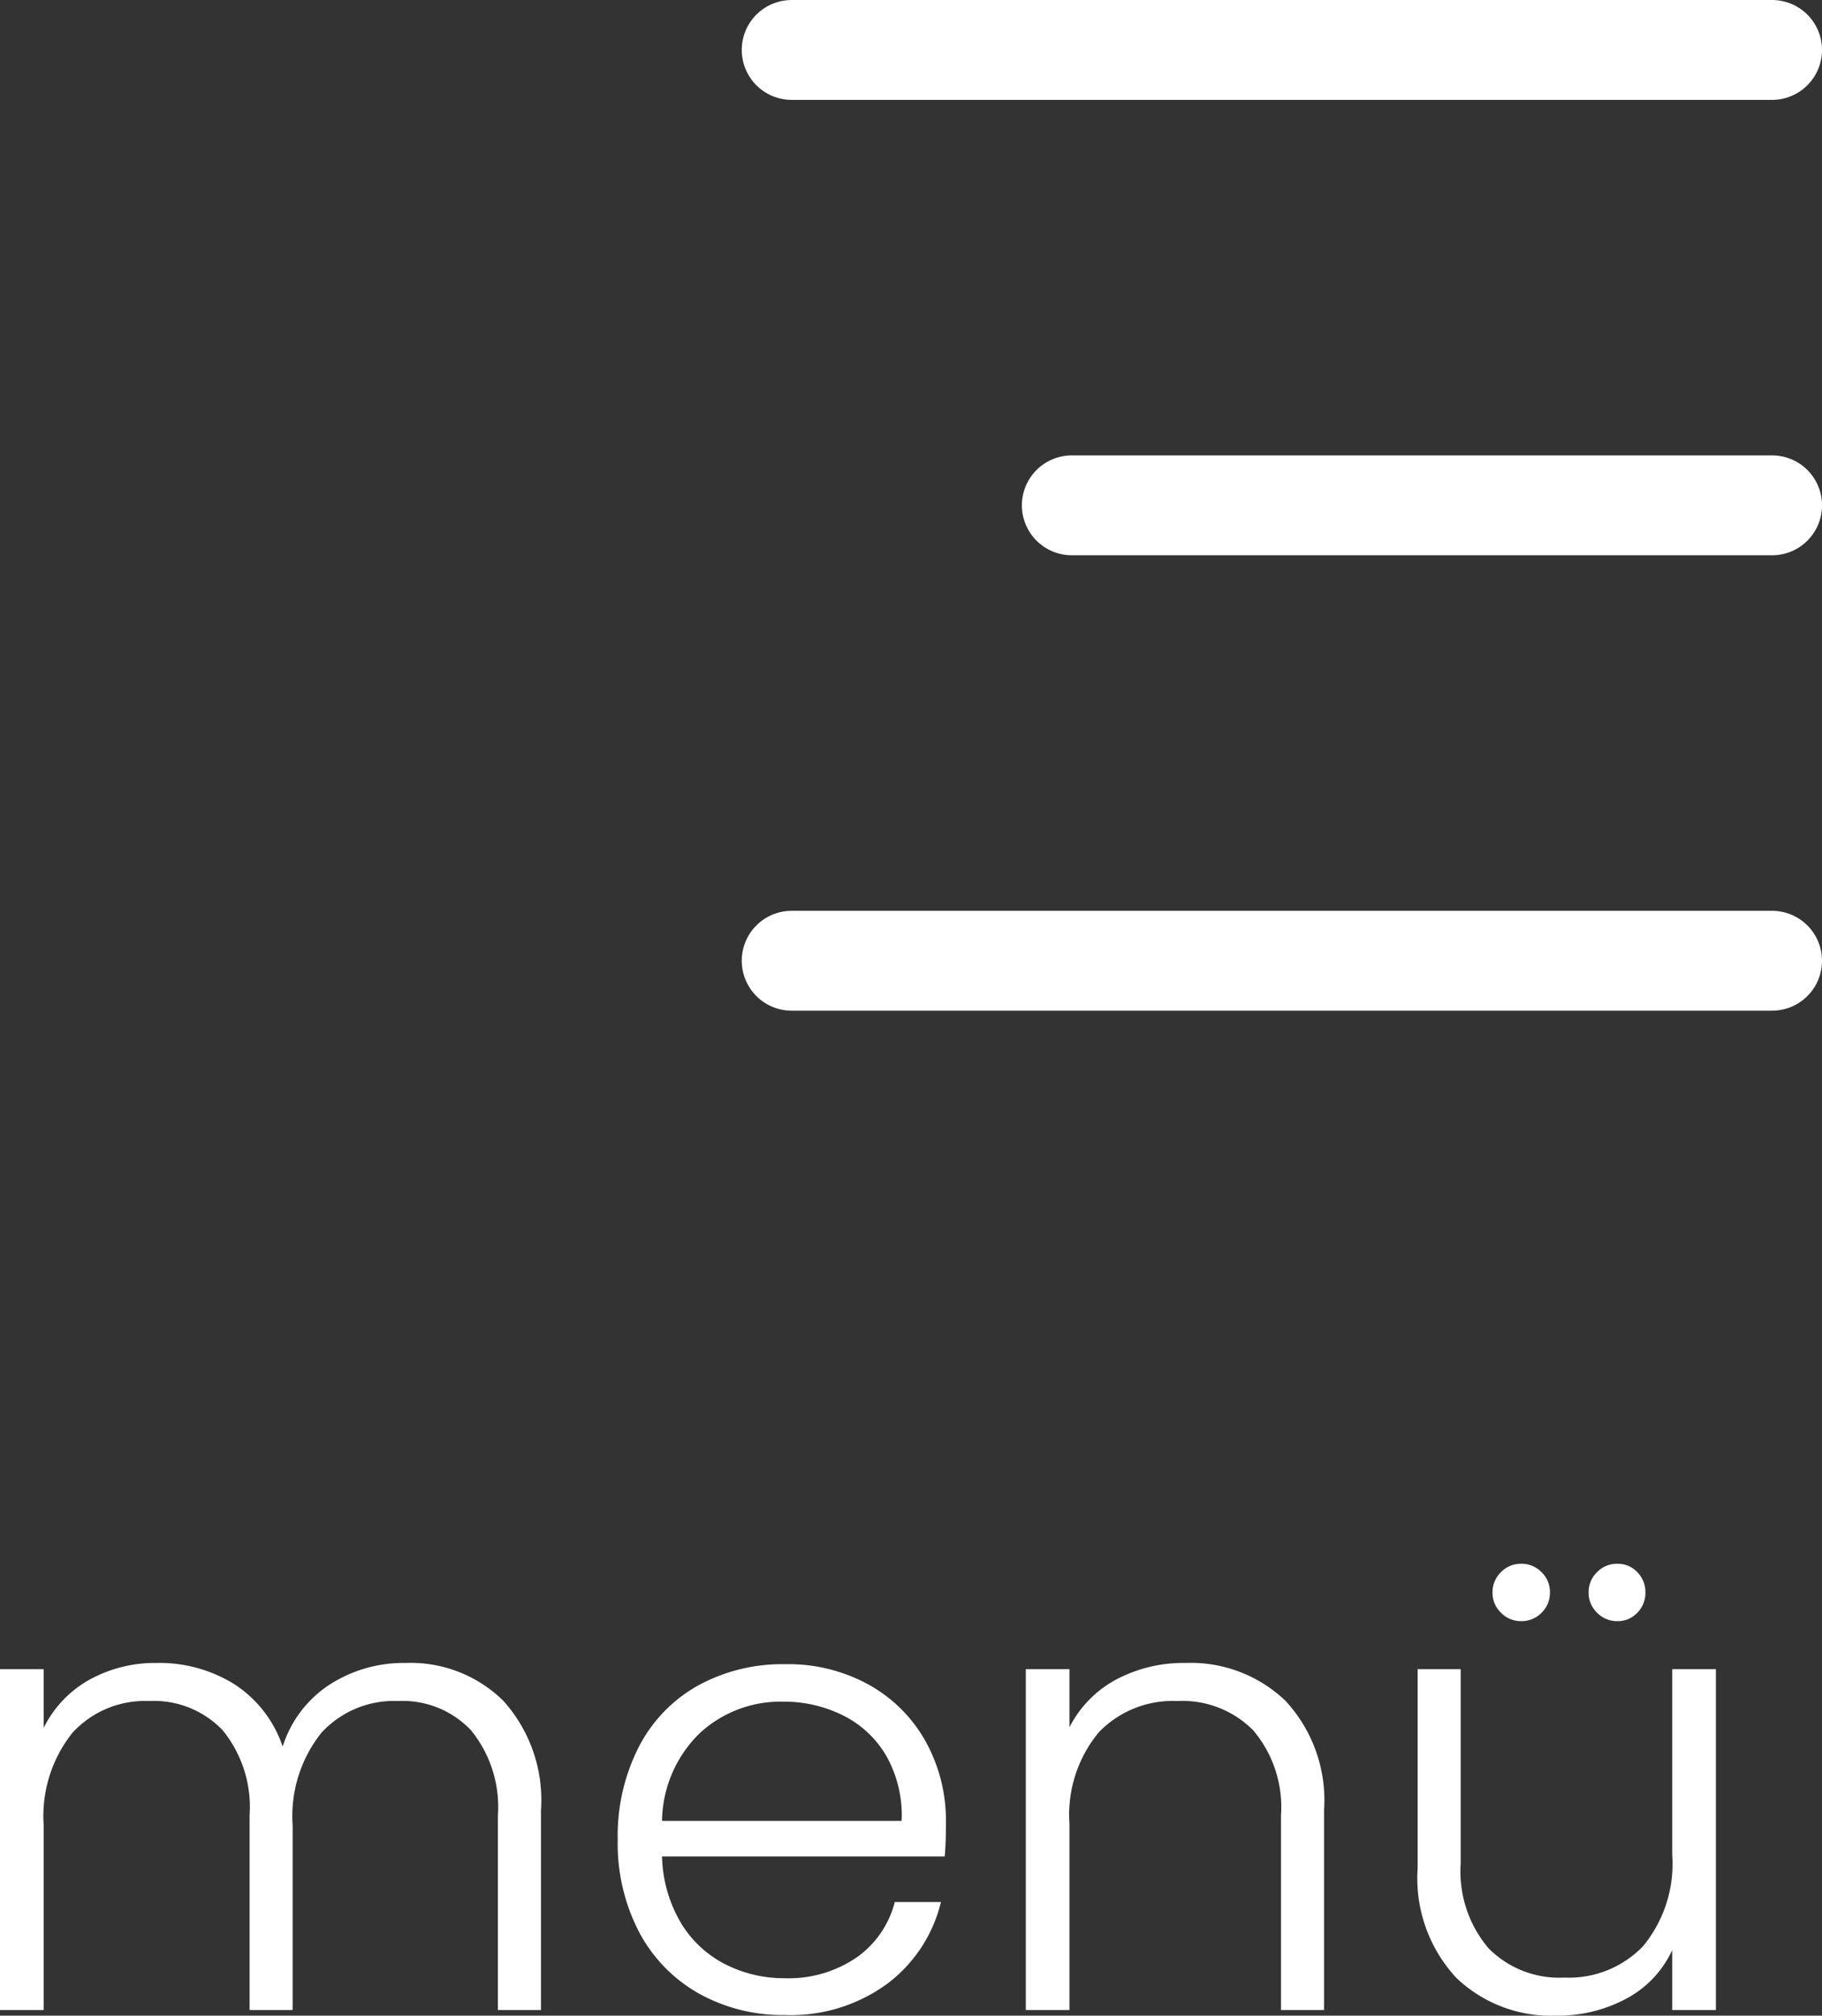
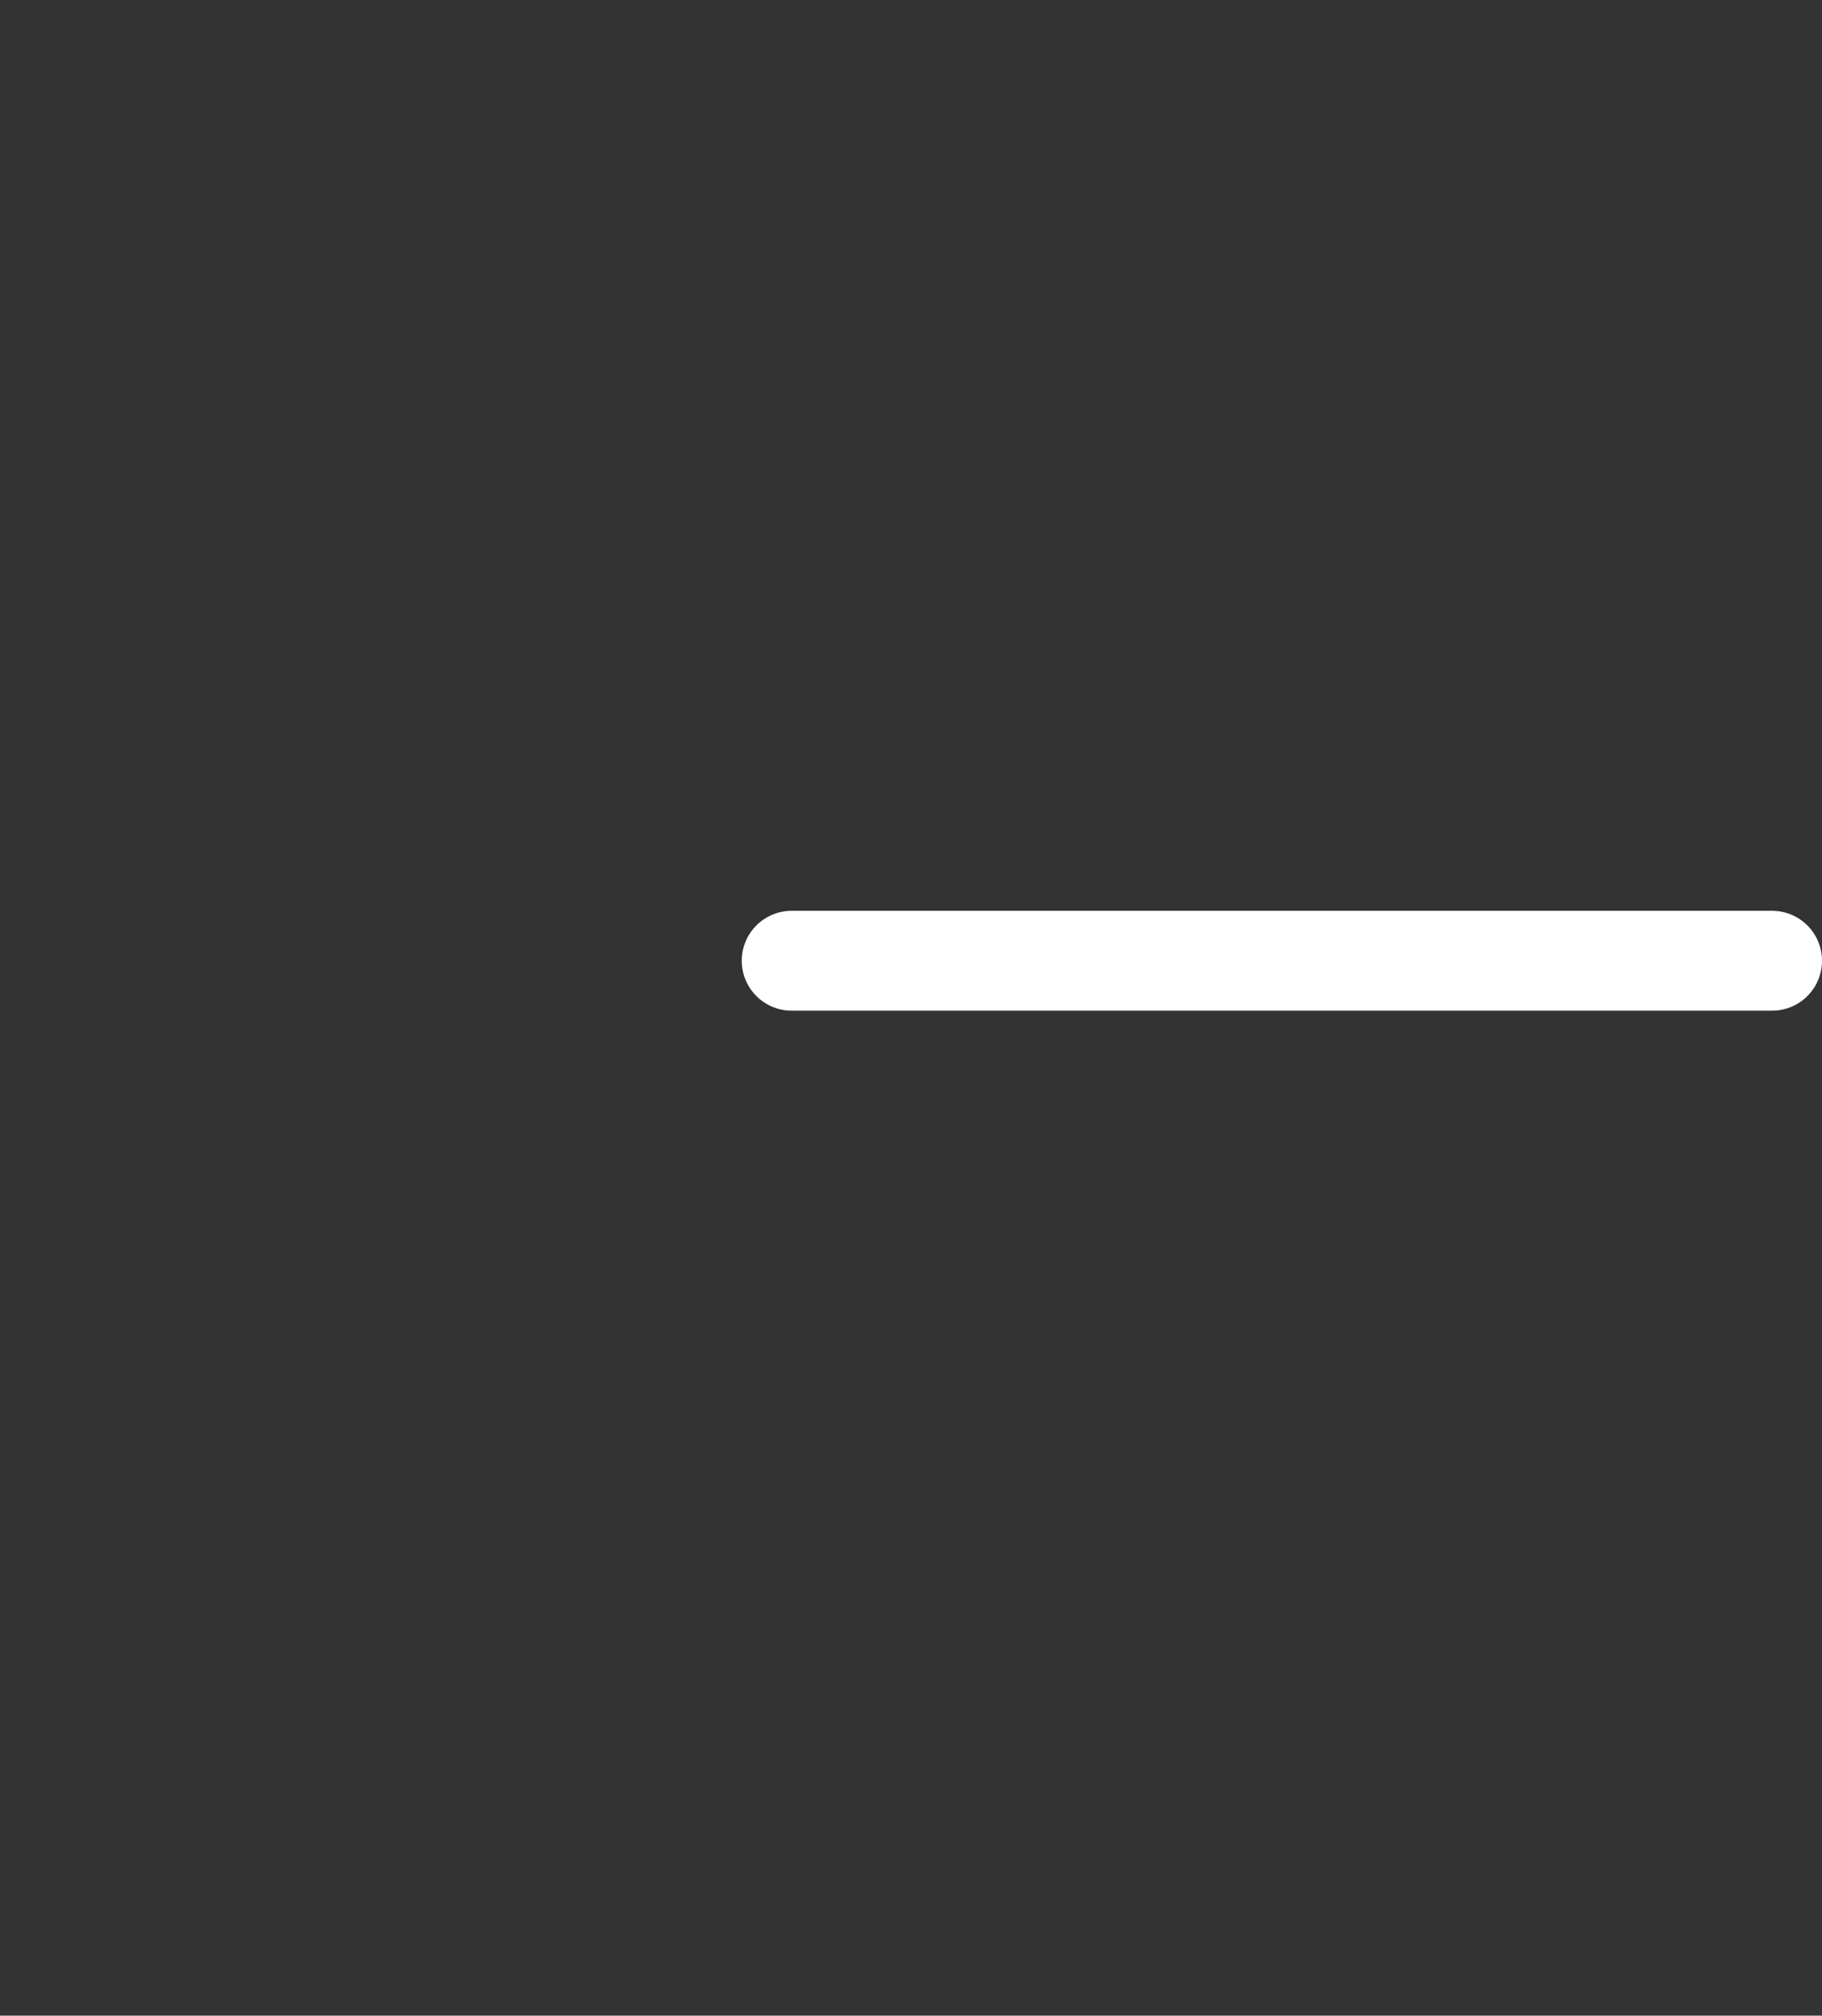
<svg xmlns="http://www.w3.org/2000/svg" width="73.001" height="80.725" viewBox="0 0 73.001 80.725">
  <rect x="0" y="0" width="73.001" height="80.725" fill="#333333" stroke="none" />
  <g id="Gruppe_166" data-name="Gruppe 166" transform="translate(-1794 -28.5)">
    <g id="Gruppe_26" data-name="Gruppe 26" transform="translate(1333.219 -392)">
-       <line id="Linie_1" data-name="Linie 1" x2="39.282" transform="translate(492.5 422.5)" fill="none" stroke="#fff" stroke-linecap="round" stroke-width="4" />
-       <line id="Linie_2" data-name="Linie 2" x2="28.059" transform="translate(503.724 440.738)" fill="none" stroke="#fff" stroke-linecap="round" stroke-width="4" />
      <line id="Linie_3" data-name="Linie 3" x2="39.282" transform="translate(492.5 458.977)" fill="none" stroke="#fff" stroke-linecap="round" stroke-width="4" />
    </g>
-     <path id="Pfad_142" data-name="Pfad 142" d="M18.25-13.9a5.294,5.294,0,0,1,3.913,1.512A5.942,5.942,0,0,1,23.675-8V0H21.95V-7.8a4.867,4.867,0,0,0-1.075-3.4,3.768,3.768,0,0,0-2.925-1.175A3.938,3.938,0,0,0,14.875-11.1a5.348,5.348,0,0,0-1.15,3.7V0H12V-7.8a4.867,4.867,0,0,0-1.075-3.4,3.8,3.8,0,0,0-2.95-1.175A3.938,3.938,0,0,0,4.9-11.1,5.348,5.348,0,0,0,3.75-7.4V0H2V-13.65H3.75v2.35A4.474,4.474,0,0,1,5.6-13.238,5.441,5.441,0,0,1,8.275-13.9a5.677,5.677,0,0,1,3.113.85,4.792,4.792,0,0,1,1.938,2.5,4.614,4.614,0,0,1,1.887-2.487A5.482,5.482,0,0,1,18.25-13.9ZM39.9-7.525q0,.9-.05,1.375H28.525a5.494,5.494,0,0,0,.75,2.65A4.416,4.416,0,0,0,31.05-1.837a5.194,5.194,0,0,0,2.4.563A4.82,4.82,0,0,0,36.313-2.1,3.874,3.874,0,0,0,37.85-4.325H39.7a5.78,5.78,0,0,1-2.137,3.262A6.536,6.536,0,0,1,33.45.2,6.884,6.884,0,0,1,30-.662a6.09,6.09,0,0,1-2.388-2.45,7.659,7.659,0,0,1-.862-3.712,7.825,7.825,0,0,1,.85-3.725A5.908,5.908,0,0,1,29.975-13a7.016,7.016,0,0,1,3.475-.85,6.669,6.669,0,0,1,3.412.85,5.874,5.874,0,0,1,2.25,2.288A6.524,6.524,0,0,1,39.9-7.525Zm-1.775-.05a4.85,4.85,0,0,0-.612-2.6A4.134,4.134,0,0,0,35.775-11.8a5.291,5.291,0,0,0-2.4-.55A4.768,4.768,0,0,0,30.05-11.1a4.992,4.992,0,0,0-1.525,3.525ZM49.5-13.9a5.487,5.487,0,0,1,4,1.512A5.856,5.856,0,0,1,55.05-8V0H53.325V-7.8a4.761,4.761,0,0,0-1.112-3.4,3.983,3.983,0,0,0-3.037-1.175,4.117,4.117,0,0,0-3.15,1.25A5.178,5.178,0,0,0,44.85-7.45V0H43.1V-13.65h1.75v2.325a4.467,4.467,0,0,1,1.875-1.913A5.739,5.739,0,0,1,49.5-13.9Zm21.25.25V0H69V-2.4A4.2,4.2,0,0,1,67.15-.45a5.8,5.8,0,0,1-2.8.675,5.487,5.487,0,0,1-4-1.513A5.856,5.856,0,0,1,58.8-5.675V-13.65h1.725v7.775a4.761,4.761,0,0,0,1.113,3.4A3.983,3.983,0,0,0,64.675-1.3a4.117,4.117,0,0,0,3.15-1.25A5.178,5.178,0,0,0,69-6.225V-13.65Zm-7.8-1.925a1.108,1.108,0,0,1-.812-.337,1.108,1.108,0,0,1-.338-.812,1.108,1.108,0,0,1,.338-.812,1.108,1.108,0,0,1,.813-.337,1.108,1.108,0,0,1,.813.337,1.108,1.108,0,0,1,.337.813,1.108,1.108,0,0,1-.337.813A1.108,1.108,0,0,1,62.95-15.575Zm3.85,0a1.108,1.108,0,0,1-.812-.337,1.108,1.108,0,0,1-.338-.812,1.108,1.108,0,0,1,.338-.812,1.108,1.108,0,0,1,.813-.337,1.067,1.067,0,0,1,.8.337,1.129,1.129,0,0,1,.325.813,1.129,1.129,0,0,1-.325.813A1.067,1.067,0,0,1,66.8-15.575Z" transform="translate(1792 109)" fill="#fff" />
  </g>
</svg>